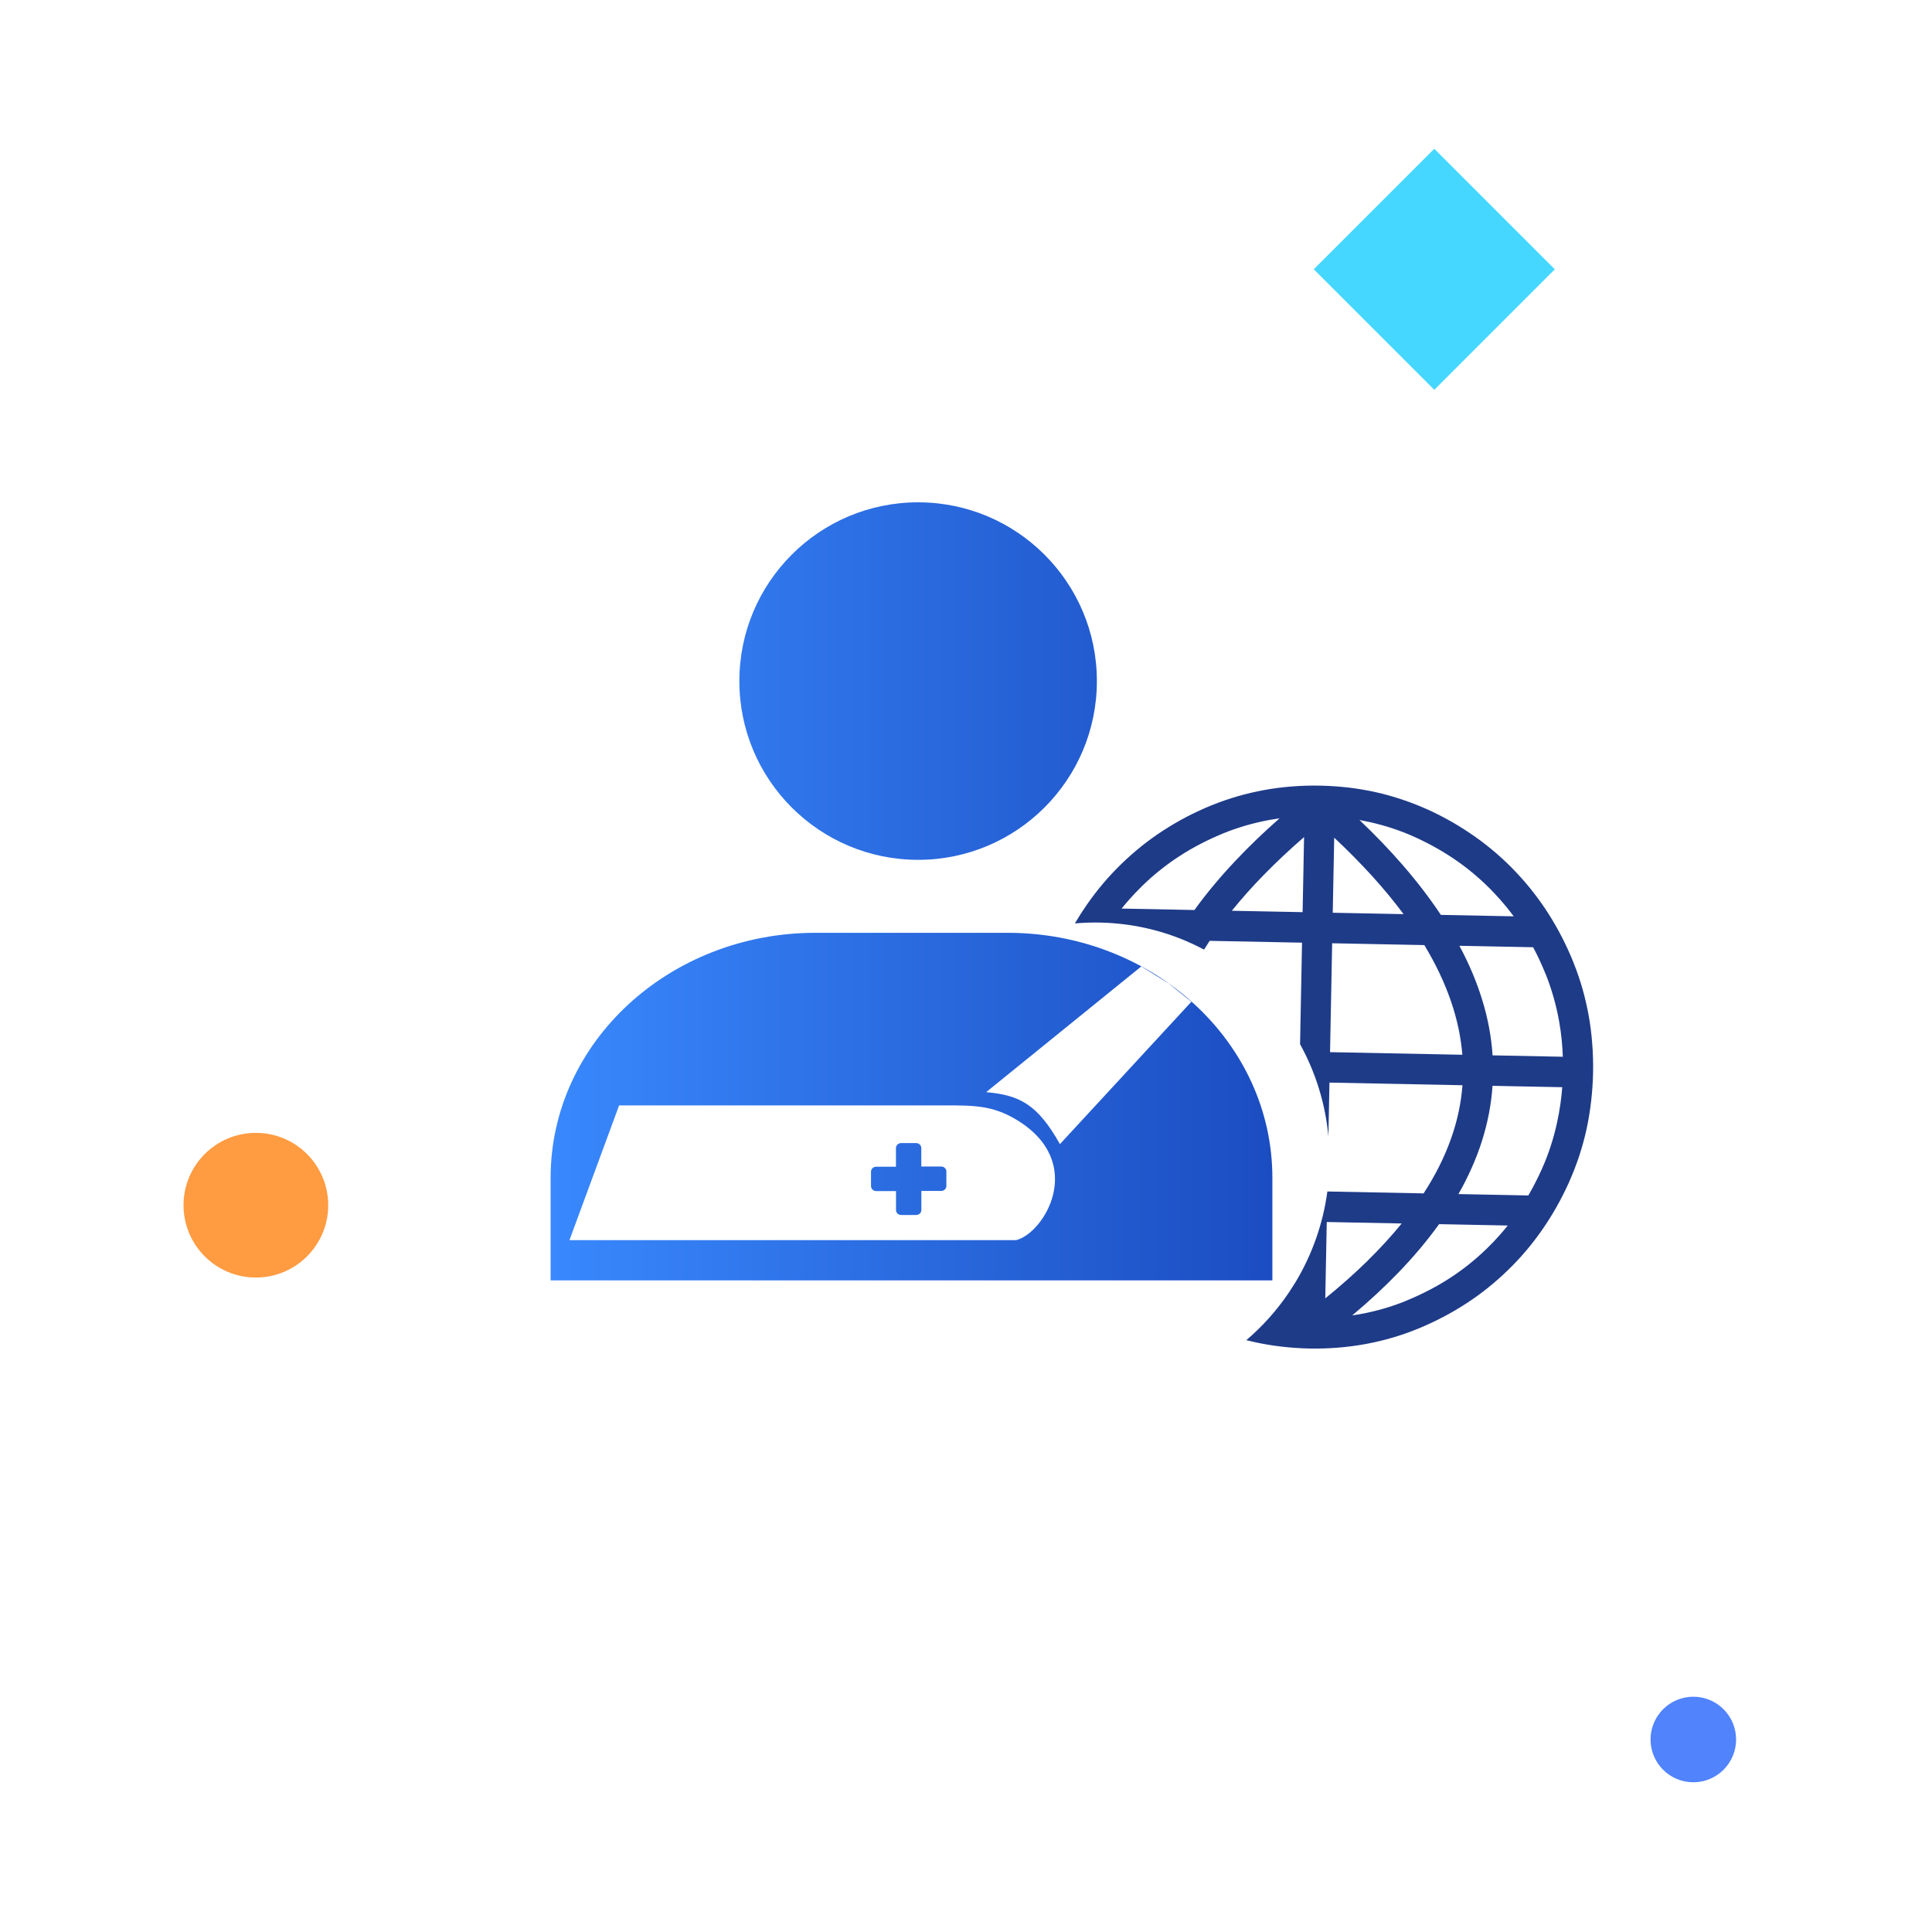
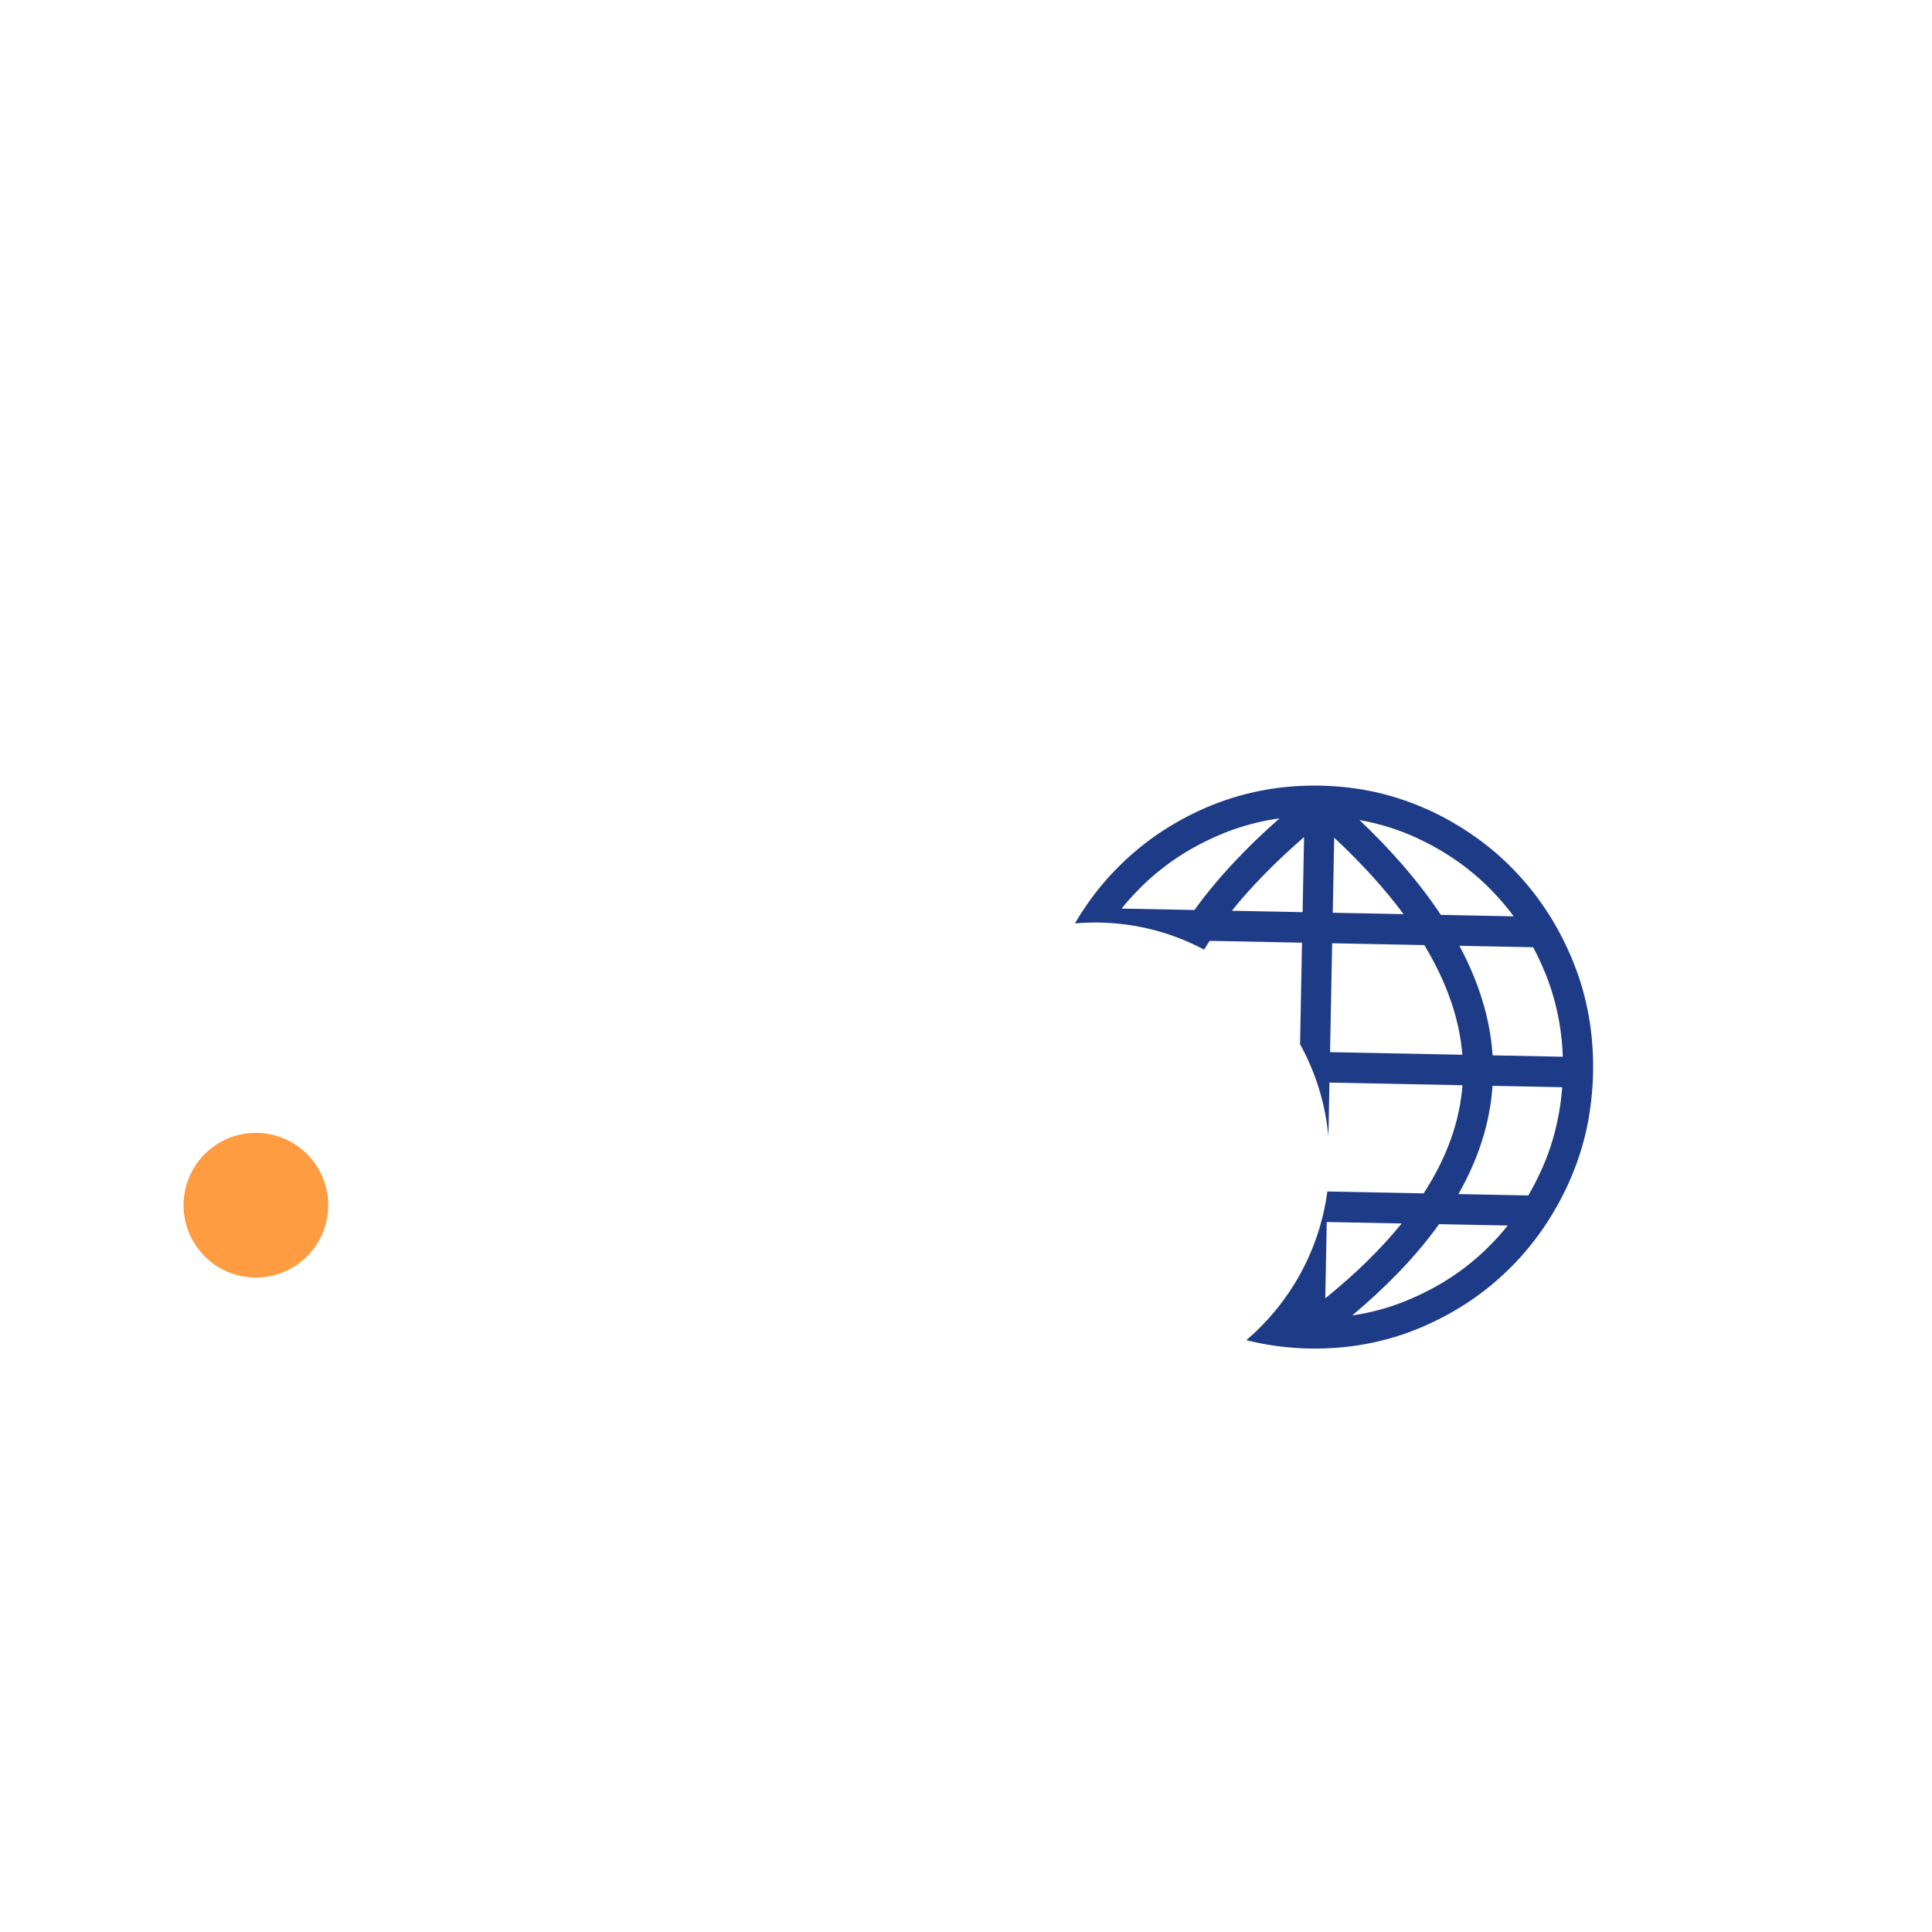
<svg xmlns="http://www.w3.org/2000/svg" width="200" height="200" viewBox="0 0 200 200" fill="none">
  <path fill-rule="evenodd" clip-rule="evenodd" d="M144.722 131.778C143.292 133.254 141.713 134.721 139.979 136.173C140.118 136.151 140.263 136.127 140.413 136.103C140.532 136.083 140.654 136.063 140.779 136.044C141.616 135.89 142.429 135.698 143.225 135.469C144.02 135.239 144.797 134.971 145.563 134.659L145.639 134.622C146.442 134.292 147.209 133.936 147.951 133.547C148.7 133.166 149.412 132.745 150.099 132.299C150.793 131.853 151.456 131.369 152.095 130.859C152.727 130.349 153.336 129.814 153.926 129.24L153.958 129.209C154.408 128.764 154.847 128.314 155.261 127.843C155.541 127.521 155.815 127.199 156.083 126.865L148.974 126.724C147.752 128.425 146.336 130.11 144.722 131.778ZM150.977 123.61L158.211 123.753C158.449 123.348 158.675 122.937 158.895 122.507C159.141 122.034 159.375 121.547 159.596 121.054L159.615 121.01C159.96 120.243 160.262 119.462 160.52 118.668C160.785 117.861 161.006 117.034 161.191 116.188C161.334 115.542 161.447 114.89 161.54 114.23C161.62 113.672 161.68 113.113 161.722 112.547L154.507 112.404C154.376 114.341 154.003 116.253 153.4 118.149C152.81 119.988 152.002 121.811 150.977 123.61ZM154.512 109.25L161.783 109.394C161.763 108.827 161.724 108.266 161.673 107.704C161.605 107.036 161.518 106.379 161.4 105.729C161.248 104.882 161.058 104.06 160.831 103.256C160.598 102.445 160.333 101.653 160.024 100.879L159.994 100.815C159.786 100.308 159.571 99.812 159.344 99.323C159.141 98.891 158.931 98.471 158.709 98.058L151.076 97.907C152.086 99.784 152.872 101.657 153.44 103.513C154.032 105.432 154.387 107.346 154.512 109.25ZM149.158 94.709L156.697 94.858C156.448 94.519 156.187 94.18 155.913 93.847C155.517 93.367 155.097 92.893 154.657 92.431L154.645 92.418C154.078 91.815 153.485 91.25 152.866 90.715C152.247 90.18 151.603 89.67 150.928 89.197C150.258 88.724 149.563 88.282 148.836 87.865C148.109 87.448 147.351 87.061 146.567 86.7L146.536 86.686C145.777 86.338 144.998 86.033 144.212 85.772C143.414 85.504 142.596 85.28 141.759 85.094C141.412 85.017 141.077 84.948 140.754 84.891L140.729 84.884C142.356 86.427 143.839 87.974 145.173 89.511L145.192 89.531C146.69 91.26 148.014 92.986 149.158 94.709ZM127.817 89.187C129.21 87.698 130.758 86.211 132.45 84.721L132.412 84.72C132.088 84.764 131.757 84.82 131.432 84.877L131.407 84.883C130.575 85.036 129.762 85.228 128.967 85.458C128.171 85.694 127.381 85.962 126.616 86.274L126.553 86.304C125.755 86.635 124.983 86.991 124.24 87.379C123.498 87.767 122.78 88.181 122.099 88.627C121.405 89.073 120.742 89.557 120.103 90.067C119.47 90.571 118.856 91.107 118.272 91.68L118.246 91.705C117.789 92.15 117.351 92.613 116.931 93.083C116.651 93.399 116.377 93.721 116.108 94.055L123.647 94.204C124.857 92.528 126.247 90.856 127.817 89.187ZM139.592 81.525C140.562 81.645 141.511 81.802 142.435 82.01C143.359 82.217 144.276 82.474 145.179 82.781C146.076 83.076 146.954 83.427 147.818 83.816L147.862 83.829C148.713 84.224 149.552 84.656 150.371 85.125C151.178 85.595 151.959 86.095 152.715 86.626C153.464 87.157 154.194 87.725 154.893 88.331C155.591 88.937 156.264 89.573 156.898 90.247C157.533 90.914 158.136 91.612 158.707 92.341C159.278 93.07 159.812 93.83 160.313 94.614C160.815 95.405 161.279 96.213 161.705 97.047C162.131 97.88 162.525 98.737 162.882 99.626L162.911 99.708C163.268 100.597 163.574 101.497 163.831 102.402C164.087 103.314 164.299 104.243 164.468 105.172C164.637 106.12 164.755 107.085 164.829 108.069C164.904 109.053 164.934 110.042 164.915 111.036C164.896 112.024 164.827 113.011 164.715 113.991C164.602 114.971 164.447 115.931 164.242 116.871C164.037 117.812 163.782 118.738 163.484 119.652C163.186 120.552 162.839 121.439 162.455 122.313L162.442 122.351C162.051 123.218 161.624 124.066 161.166 124.881C160.708 125.697 160.213 126.487 159.681 127.257C159.15 128.021 158.587 128.759 157.988 129.465C157.395 130.171 156.76 130.844 156.099 131.486C155.439 132.128 154.749 132.737 154.028 133.315C153.307 133.893 152.555 134.438 151.779 134.939C150.997 135.446 150.197 135.915 149.373 136.346C148.549 136.776 147.7 137.175 146.822 137.535L146.746 137.565C145.861 137.926 144.977 138.236 144.075 138.495C143.174 138.754 142.254 138.975 141.335 139.139C140.404 139.31 139.449 139.436 138.476 139.511C137.503 139.586 136.524 139.617 135.541 139.598C134.557 139.578 133.581 139.509 132.612 139.395C131.642 139.282 130.693 139.118 129.769 138.911C129.521 138.856 129.267 138.794 129.019 138.732C130.703 137.299 132.193 135.628 133.443 133.777L134.111 132.732C135.803 129.92 136.955 126.732 137.413 123.317L137.413 123.342L147.373 123.539C148.592 121.661 149.538 119.773 150.21 117.872C150.862 116.04 151.253 114.197 151.395 112.343L137.625 112.07L137.517 117.634C137.197 114.203 136.17 110.971 134.582 108.094L134.785 97.585L125.223 97.396C125.024 97.7 124.832 97.999 124.645 98.304C121.415 96.584 117.748 95.58 113.851 95.503C112.979 95.486 112.119 95.519 111.271 95.59C111.658 94.93 112.068 94.29 112.498 93.669C113.029 92.905 113.592 92.167 114.191 91.461C114.784 90.755 115.419 90.082 116.08 89.44C116.746 88.792 117.437 88.183 118.158 87.605C118.879 87.028 119.631 86.482 120.406 85.981C121.176 85.48 121.969 85.017 122.787 84.587L122.806 84.574C123.637 84.144 124.491 83.745 125.37 83.385L125.452 83.355C126.324 83.001 127.214 82.691 128.116 82.432C129.024 82.173 129.944 81.952 130.863 81.787C131.794 81.617 132.749 81.491 133.722 81.415C134.695 81.34 135.673 81.309 136.657 81.329C137.64 81.348 138.617 81.418 139.592 81.525ZM134.846 94.426L134.997 86.653C133.508 87.946 132.138 89.229 130.887 90.507C129.648 91.773 128.527 93.029 127.519 94.281L134.846 94.426ZM137.345 126.501L137.192 134.405C138.78 133.121 140.238 131.821 141.571 130.519L141.583 130.5C142.885 129.223 144.056 127.937 145.102 126.654L137.345 126.501ZM137.904 97.646L137.686 108.918L151.381 109.188C151.236 107.366 150.848 105.526 150.211 103.669C149.551 101.742 148.63 99.797 147.447 97.835L137.904 97.646ZM138.116 86.715L137.965 94.487L145.298 94.632C144.339 93.341 143.269 92.042 142.08 90.728C140.872 89.401 139.553 88.059 138.116 86.715Z" fill="#1E3B88" />
  <path d="M26.488 132.25C30.623 132.25 33.976 128.898 33.976 124.762C33.976 120.627 30.623 117.274 26.488 117.274C22.352 117.274 19 120.627 19 124.762C19 128.898 22.352 132.25 26.488 132.25Z" fill="#FF9B41" />
-   <path d="M175.292 184.5C177.738 184.5 179.72 182.517 179.72 180.072C179.72 177.626 177.738 175.644 175.292 175.644C172.847 175.644 170.864 177.626 170.864 180.072C170.864 182.517 172.847 184.5 175.292 184.5Z" fill="#5083FC" />
-   <path d="M160.954 27.878L148.476 15.4L136.001 27.875L148.479 40.353L160.954 27.878Z" fill="#45D7FF" />
-   <path fill-rule="evenodd" clip-rule="evenodd" d="M93.285 125.774H94.843C94.985 125.774 95.121 125.719 95.222 125.623C95.322 125.526 95.379 125.395 95.379 125.259V123.285H97.433C97.576 123.285 97.712 123.231 97.812 123.134C97.913 123.037 97.969 122.907 97.969 122.77V121.273C97.969 121.137 97.913 121.006 97.812 120.909C97.712 120.813 97.576 120.758 97.433 120.758H95.372V118.846C95.372 118.71 95.315 118.579 95.215 118.482C95.114 118.386 94.978 118.331 94.836 118.331H93.285C93.143 118.331 93.007 118.386 92.906 118.482C92.806 118.579 92.749 118.71 92.749 118.846V120.777H90.702C90.559 120.777 90.423 120.832 90.323 120.928C90.222 121.025 90.166 121.156 90.166 121.292V122.784C90.166 122.92 90.222 123.051 90.323 123.148C90.423 123.244 90.559 123.299 90.702 123.299H92.756V125.266C92.756 125.402 92.813 125.533 92.913 125.63C93.014 125.726 93.15 125.78 93.292 125.78L93.285 125.774Z" fill="url(#paint0_linear_215_147)" />
-   <path d="M95.043 89.01C105.263 89.01 113.548 80.725 113.548 70.505C113.548 60.285 105.263 52 95.043 52C84.823 52 76.538 60.285 76.538 70.505C76.538 80.725 84.823 89.01 95.043 89.01Z" fill="url(#paint1_linear_215_147)" />
-   <path fill-rule="evenodd" clip-rule="evenodd" d="M57 132.545V121.925C57 107.863 69.344 96.563 84.418 96.563H104.298C119.377 96.563 131.716 107.863 131.716 121.925V132.545H57ZM102.085 113.06L118.143 100.048L120.997 101.819L123.331 103.7L109.724 118.439C107.414 114.337 105.577 113.368 102.085 113.06ZM64.089 114.43L58.951 128.377H105.197C108.133 127.643 112.537 120.302 105.197 115.898C102.75 114.43 100.792 114.43 97.856 114.43H64.089Z" fill="url(#paint2_linear_215_147)" />
  <defs>
    <linearGradient id="paint0_linear_215_147" x1="57.001" y1="92.272" x2="131.716" y2="92.272" gradientUnits="userSpaceOnUse">
      <stop offset="0.001" stop-color="#3988FD" />
      <stop offset="1" stop-color="#1B4DC1" />
    </linearGradient>
    <linearGradient id="paint1_linear_215_147" x1="57.001" y1="92.272" x2="131.716" y2="92.272" gradientUnits="userSpaceOnUse">
      <stop offset="0.001" stop-color="#3988FD" />
      <stop offset="1" stop-color="#1B4DC1" />
    </linearGradient>
    <linearGradient id="paint2_linear_215_147" x1="57.001" y1="92.272" x2="131.716" y2="92.272" gradientUnits="userSpaceOnUse">
      <stop offset="0.001" stop-color="#3988FD" />
      <stop offset="1" stop-color="#1B4DC1" />
    </linearGradient>
  </defs>
</svg>